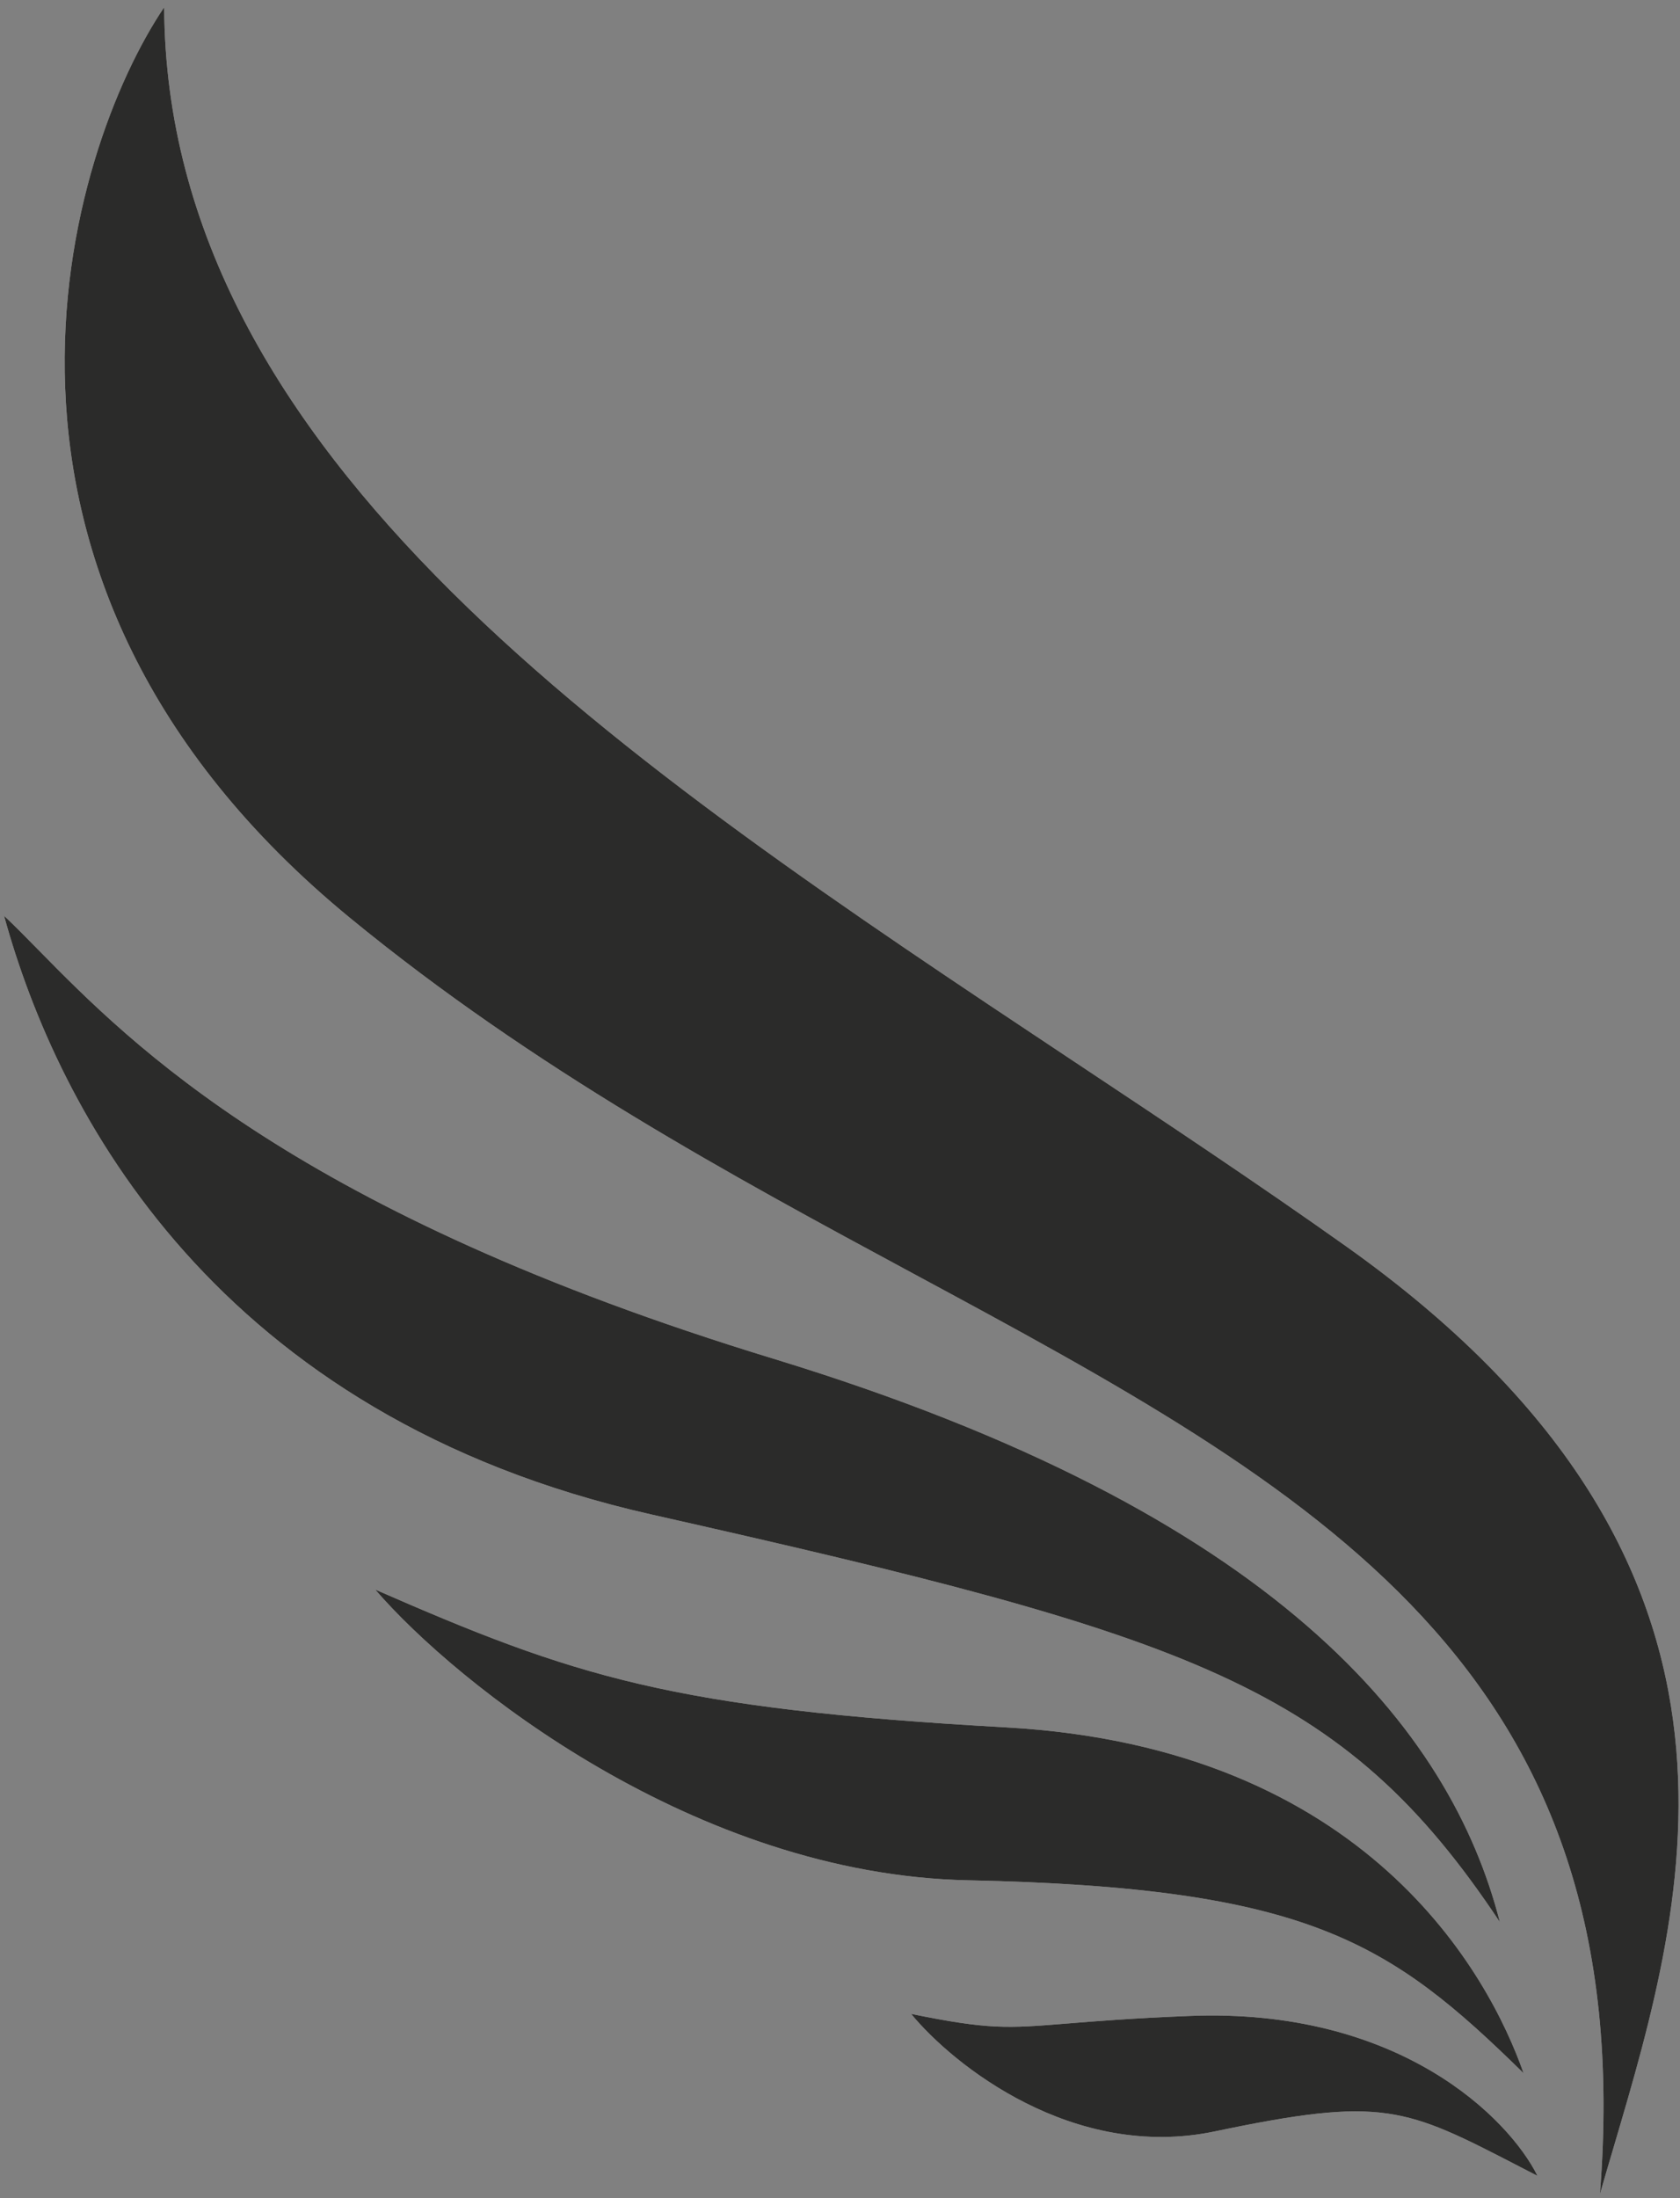
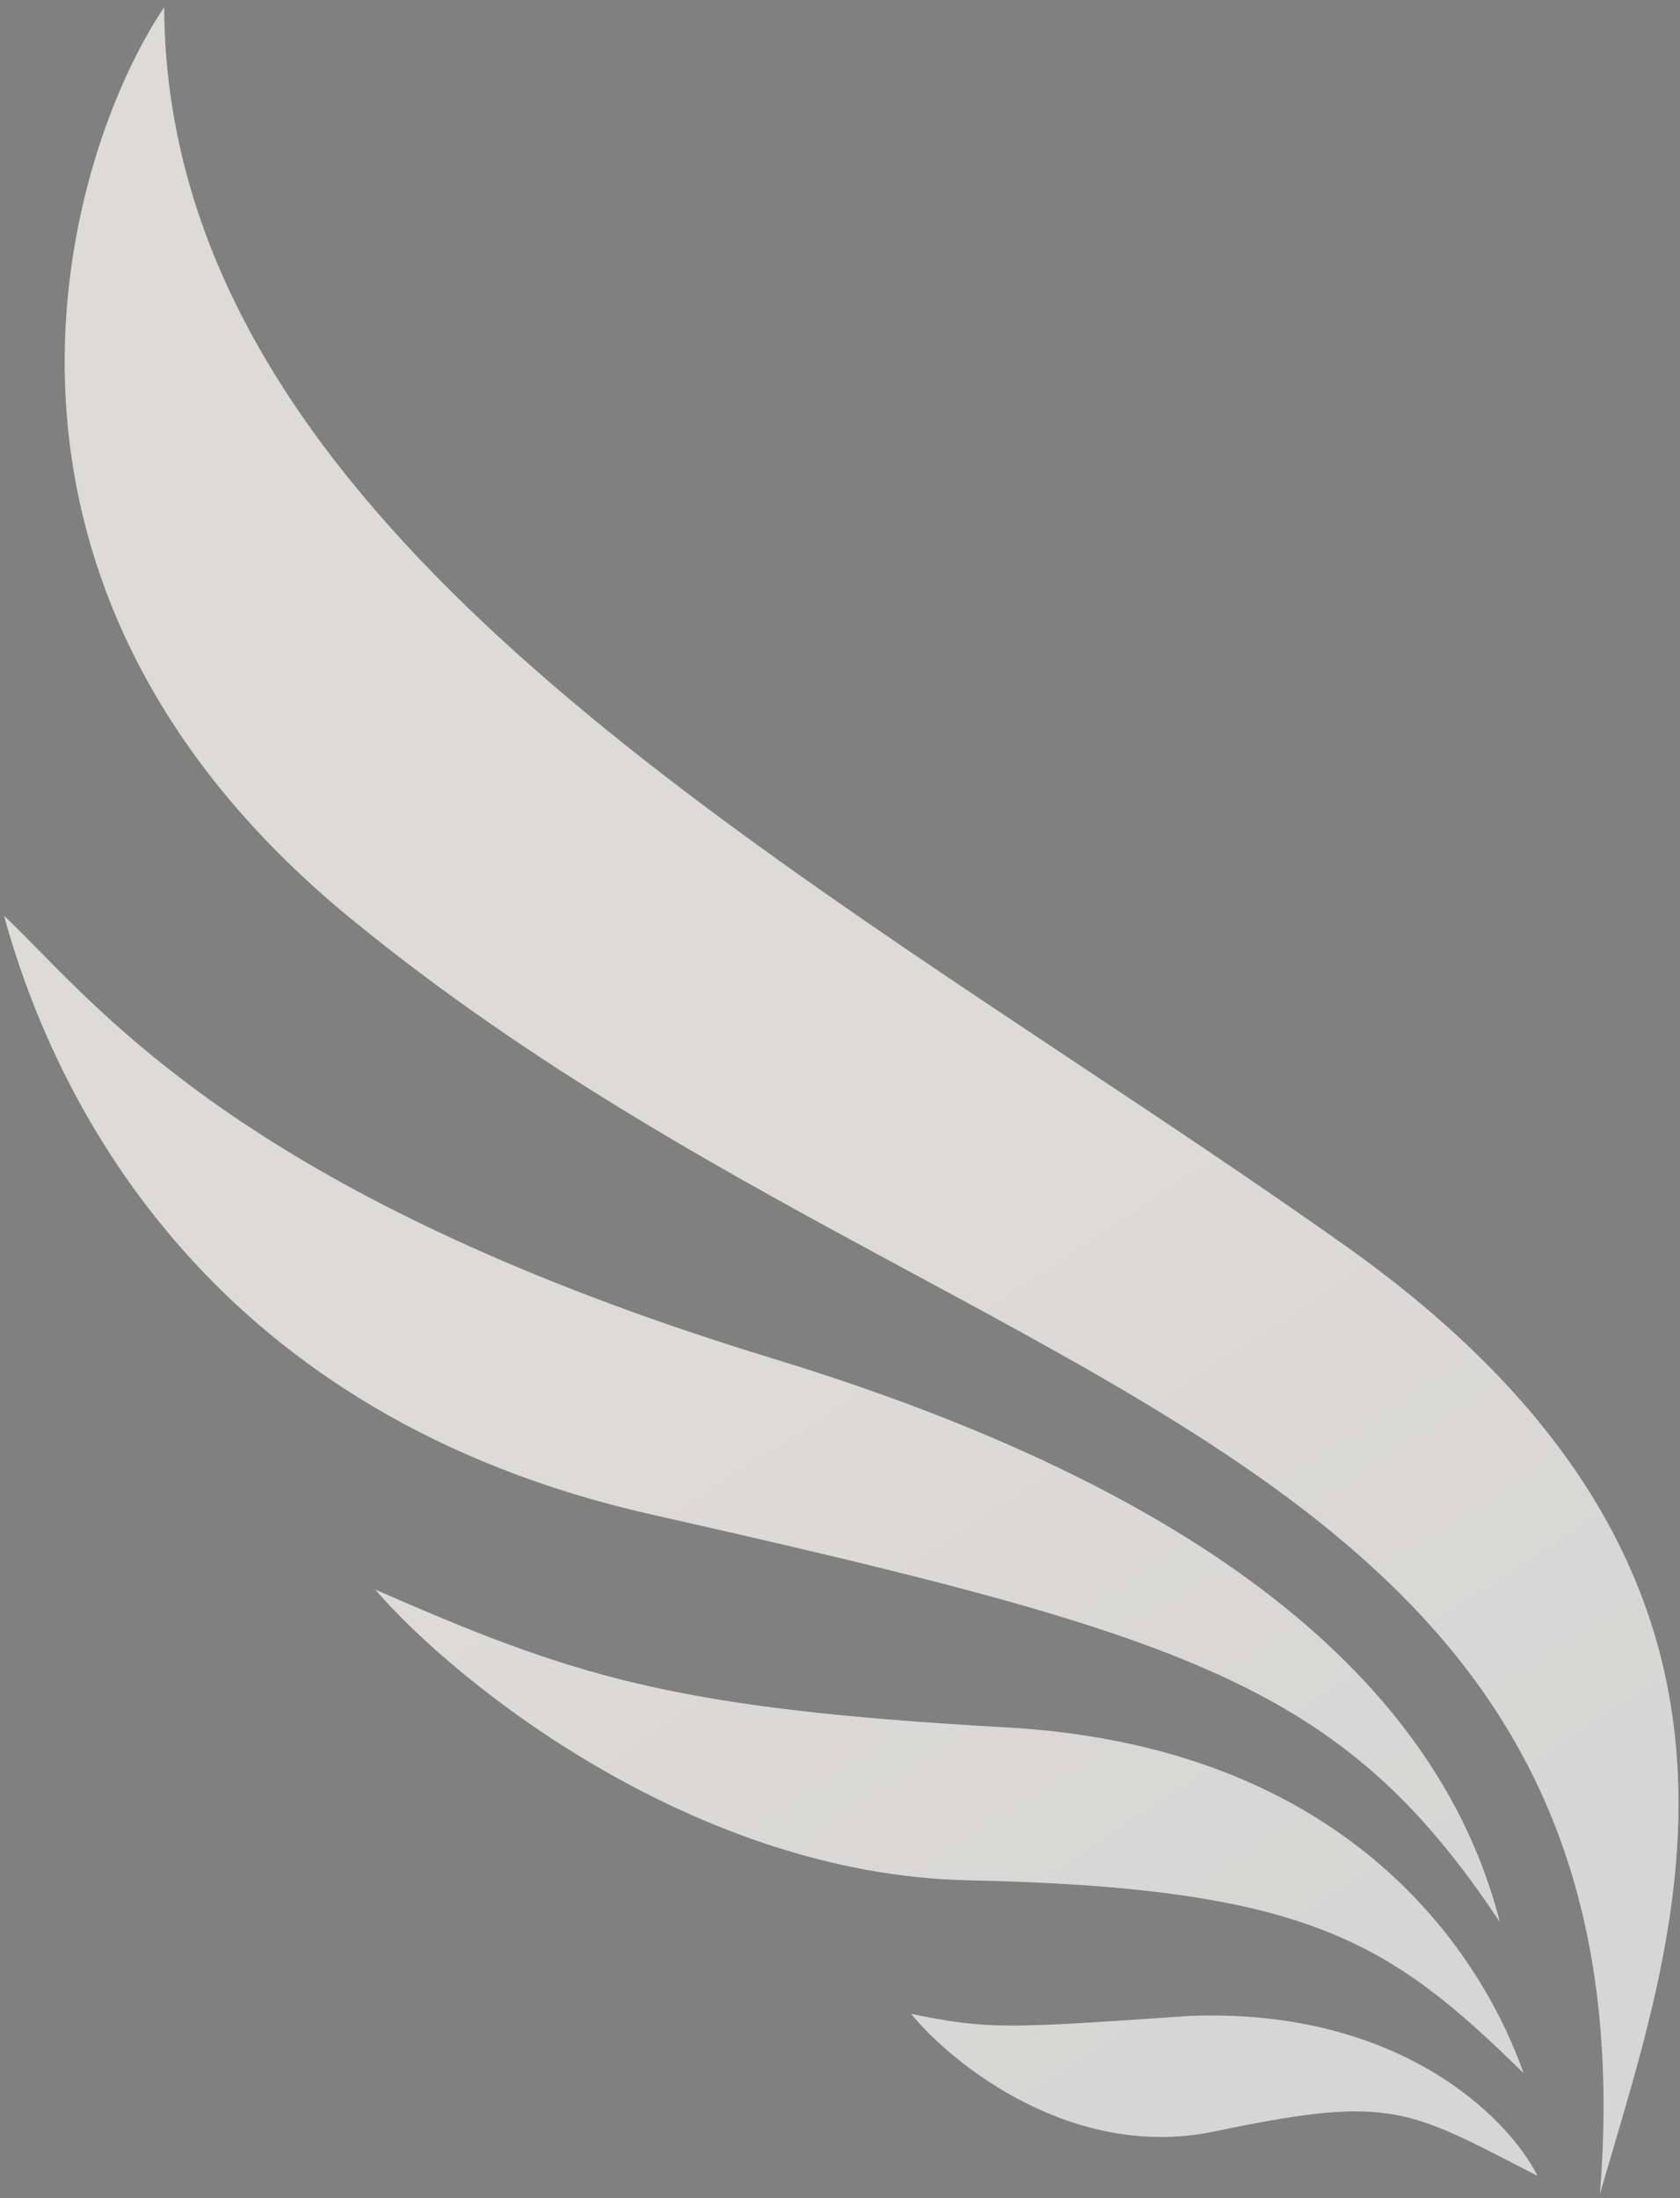
<svg xmlns="http://www.w3.org/2000/svg" width="39" height="51" viewBox="0 0 39 51" fill="none">
  <rect x="0" y="0" width="39" height="51" fill="#808080" stroke="none" />
-   <path fill-rule="evenodd" clip-rule="evenodd" d="M37.465 49.8C39.179 43.994 41.487 36.178 31.239 28.909C29.2 27.462 27.056 26.038 24.903 24.608C14.49 17.692 3.862 10.633 3.811 0.169C1.585 3.468 -1.531 13.377 8.13 21.301C12.406 24.808 16.982 27.275 21.21 29.554C30.504 34.563 38.113 38.665 37.141 50.908C37.244 50.548 37.353 50.178 37.465 49.8ZM34.818 44.594C33.673 40.122 29.641 35.09 17.952 31.523C6.903 28.153 3.069 24.253 0.889 22.037C0.599 21.742 0.339 21.477 0.094 21.247C1.341 25.787 5.003 32.858 15.121 35.138C27.682 37.967 31.159 39.092 34.818 44.594ZM23.365 40.078C31.747 40.546 34.573 45.835 35.369 48.101C32.261 45.054 30.378 43.792 22.466 43.625C16.137 43.492 10.599 39.073 8.71 36.88C13.322 38.895 15.566 39.642 23.365 40.078ZM35.692 50.483C35.031 49.153 32.489 46.575 27.603 46.773C26.281 46.826 25.417 46.896 24.766 46.949C23.38 47.061 22.962 47.094 21.151 46.725C22.134 47.92 24.921 50.14 28.202 49.451C32.109 48.632 32.609 48.89 35.277 50.269C35.41 50.338 35.548 50.409 35.692 50.483Z" fill="url(#paint0_linear_5301_89)" fill-opacity="0.75" />
-   <path fill-rule="evenodd" clip-rule="evenodd" d="M37.465 49.8C39.179 43.994 41.487 36.178 31.239 28.909C29.2 27.462 27.056 26.038 24.903 24.608C14.49 17.692 3.862 10.633 3.811 0.169C1.585 3.468 -1.531 13.377 8.13 21.301C12.406 24.808 16.982 27.275 21.21 29.554C30.504 34.563 38.113 38.665 37.141 50.908C37.244 50.548 37.353 50.178 37.465 49.8ZM34.818 44.594C33.673 40.122 29.641 35.09 17.952 31.523C6.903 28.153 3.069 24.253 0.889 22.037C0.599 21.742 0.339 21.477 0.094 21.247C1.341 25.787 5.003 32.858 15.121 35.138C27.682 37.967 31.159 39.092 34.818 44.594ZM23.365 40.078C31.747 40.546 34.573 45.835 35.369 48.101C32.261 45.054 30.378 43.792 22.466 43.625C16.137 43.492 10.599 39.073 8.71 36.88C13.322 38.895 15.566 39.642 23.365 40.078ZM35.692 50.483C35.031 49.153 32.489 46.575 27.603 46.773C26.281 46.826 25.417 46.896 24.766 46.949C23.38 47.061 22.962 47.094 21.151 46.725C22.134 47.92 24.921 50.14 28.202 49.451C32.109 48.632 32.609 48.89 35.277 50.269C35.41 50.338 35.548 50.409 35.692 50.483Z" fill="#2B2B2A" />
+   <path fill-rule="evenodd" clip-rule="evenodd" d="M37.465 49.8C39.179 43.994 41.487 36.178 31.239 28.909C29.2 27.462 27.056 26.038 24.903 24.608C14.49 17.692 3.862 10.633 3.811 0.169C1.585 3.468 -1.531 13.377 8.13 21.301C12.406 24.808 16.982 27.275 21.21 29.554C30.504 34.563 38.113 38.665 37.141 50.908C37.244 50.548 37.353 50.178 37.465 49.8ZM34.818 44.594C33.673 40.122 29.641 35.09 17.952 31.523C6.903 28.153 3.069 24.253 0.889 22.037C0.599 21.742 0.339 21.477 0.094 21.247C1.341 25.787 5.003 32.858 15.121 35.138C27.682 37.967 31.159 39.092 34.818 44.594ZM23.365 40.078C31.747 40.546 34.573 45.835 35.369 48.101C32.261 45.054 30.378 43.792 22.466 43.625C16.137 43.492 10.599 39.073 8.71 36.88C13.322 38.895 15.566 39.642 23.365 40.078ZM35.692 50.483C35.031 49.153 32.489 46.575 27.603 46.773C23.38 47.061 22.962 47.094 21.151 46.725C22.134 47.92 24.921 50.14 28.202 49.451C32.109 48.632 32.609 48.89 35.277 50.269C35.41 50.338 35.548 50.409 35.692 50.483Z" fill="url(#paint0_linear_5301_89)" fill-opacity="0.75" />
  <defs>
    <linearGradient id="paint0_linear_5301_89" x1="4.711" y1="19.201" x2="24.446" y2="49.323" gradientUnits="userSpaceOnUse">
      <stop stop-color="#FCF9F3" />
      <stop offset="0.51" stop-color="#FBF9F5" />
      <stop offset="1" stop-color="#F3F3F3" />
    </linearGradient>
  </defs>
</svg>